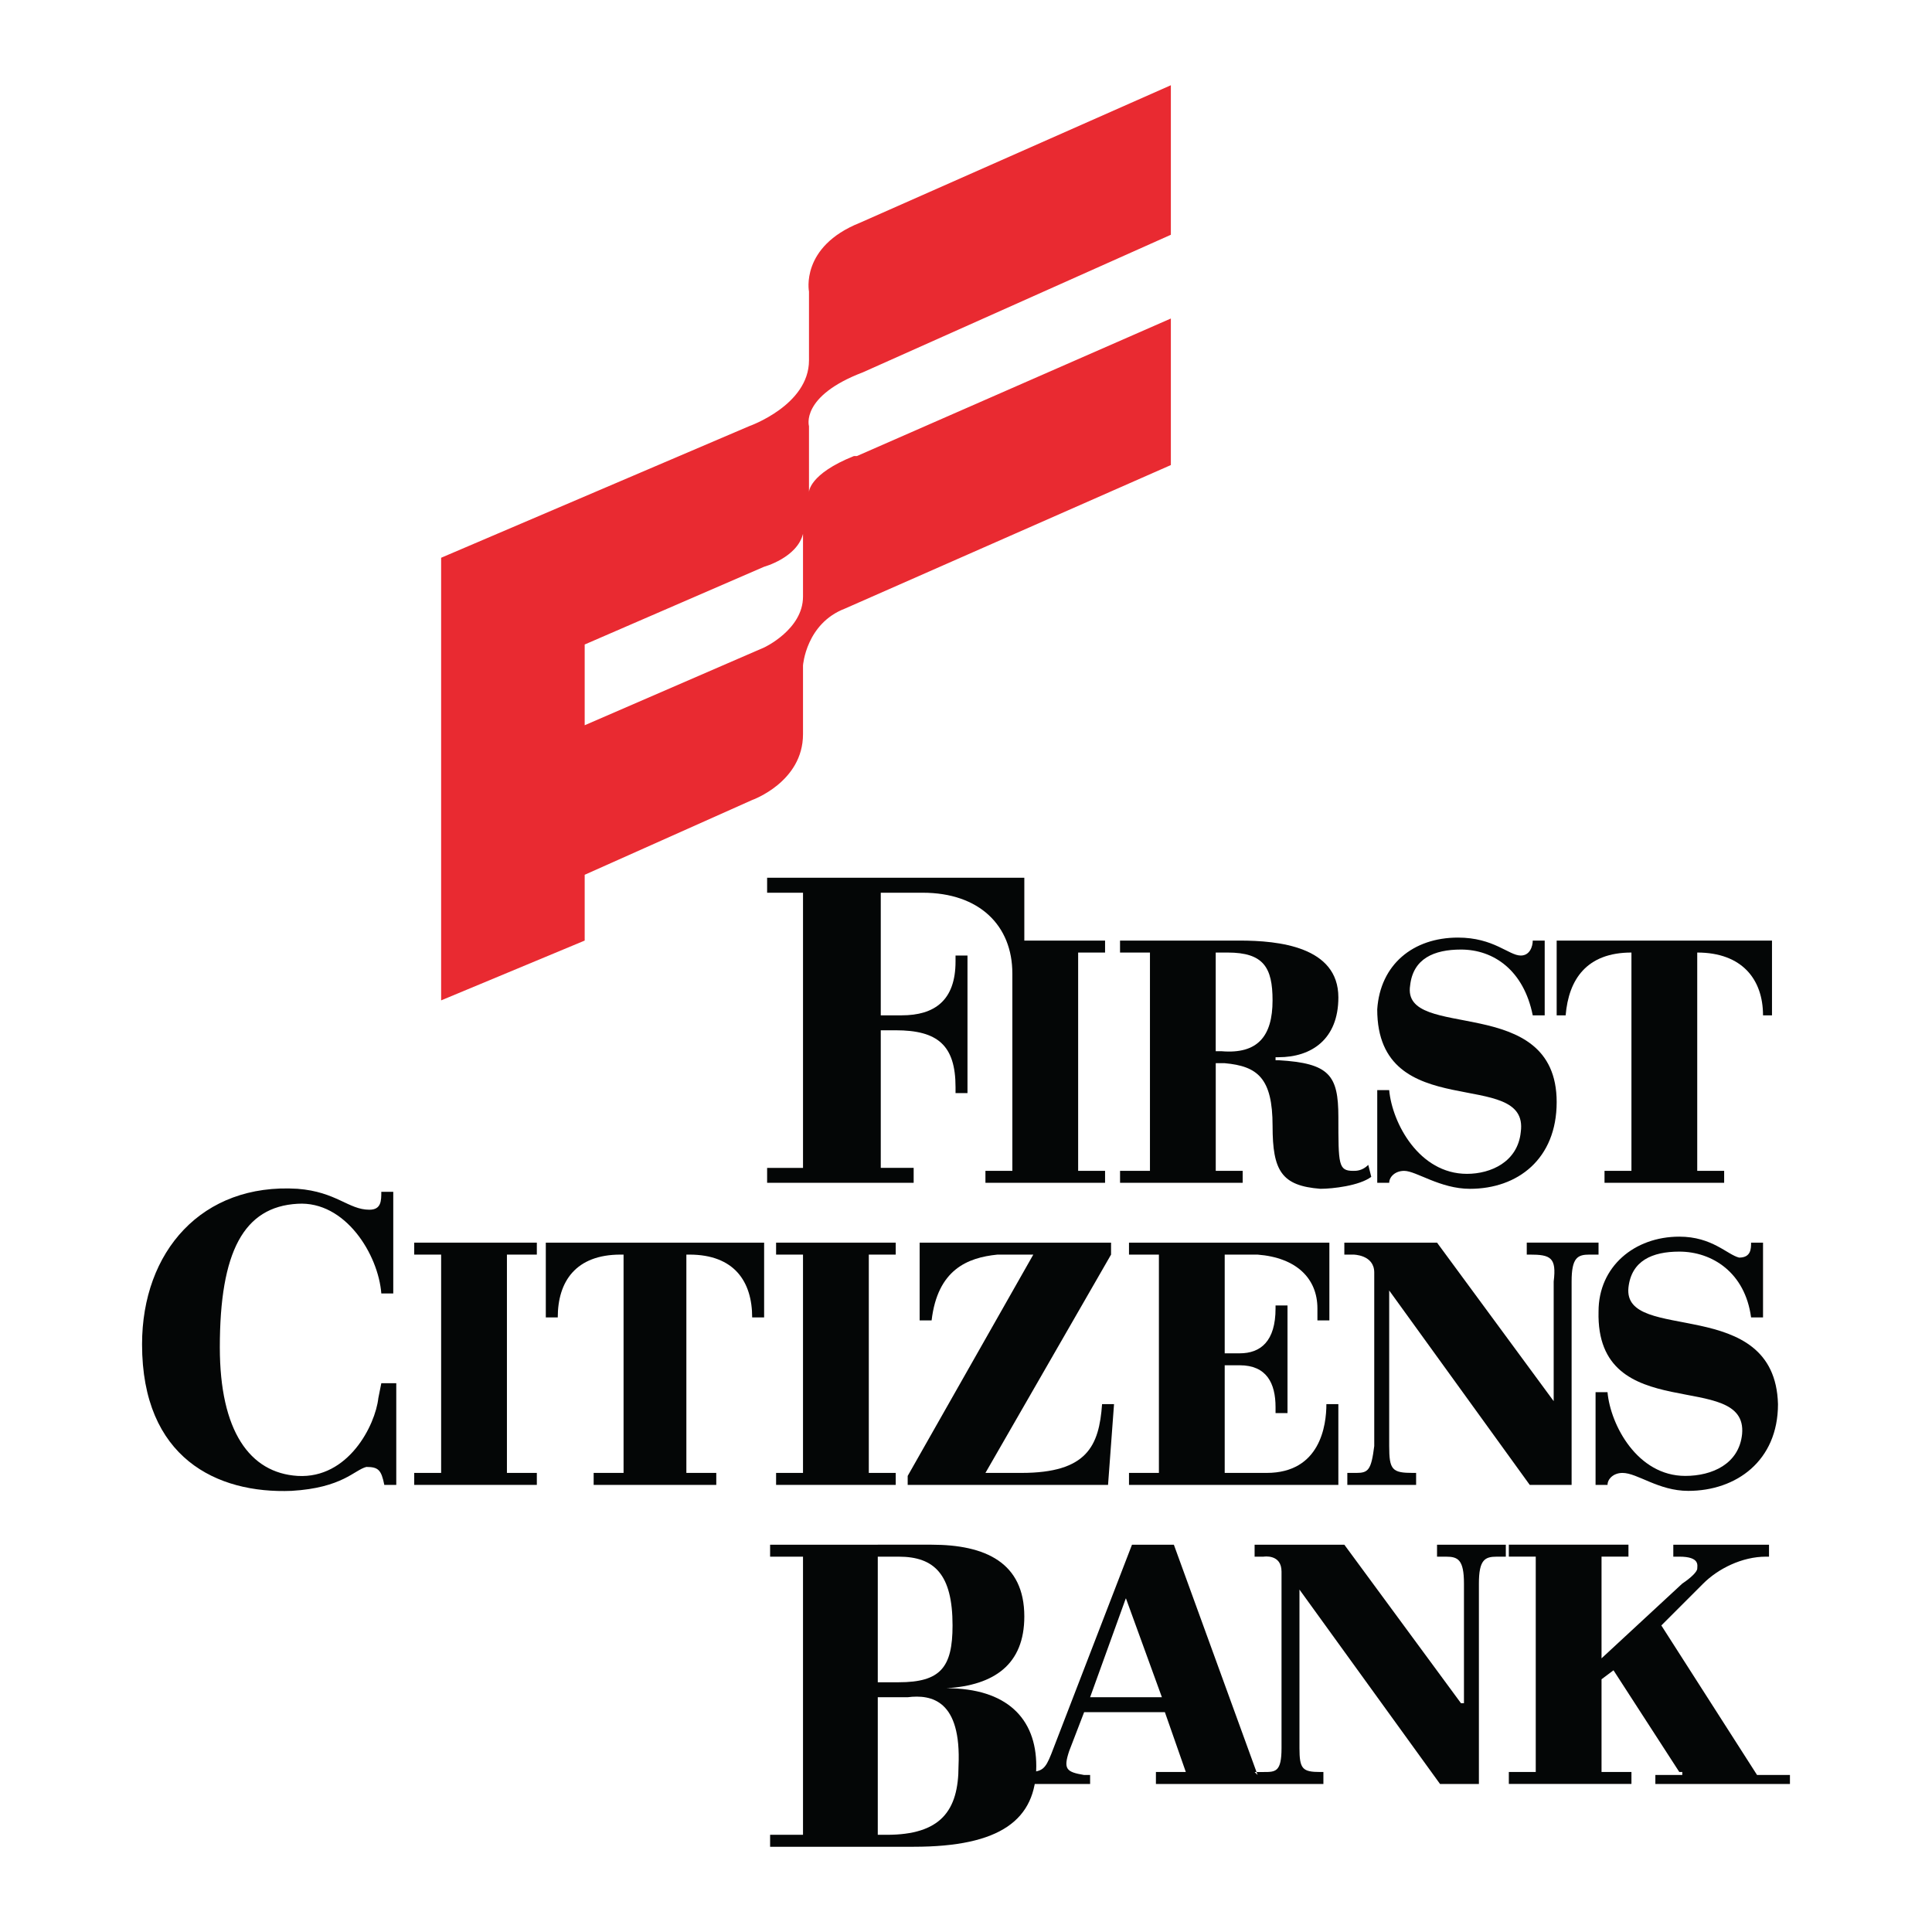
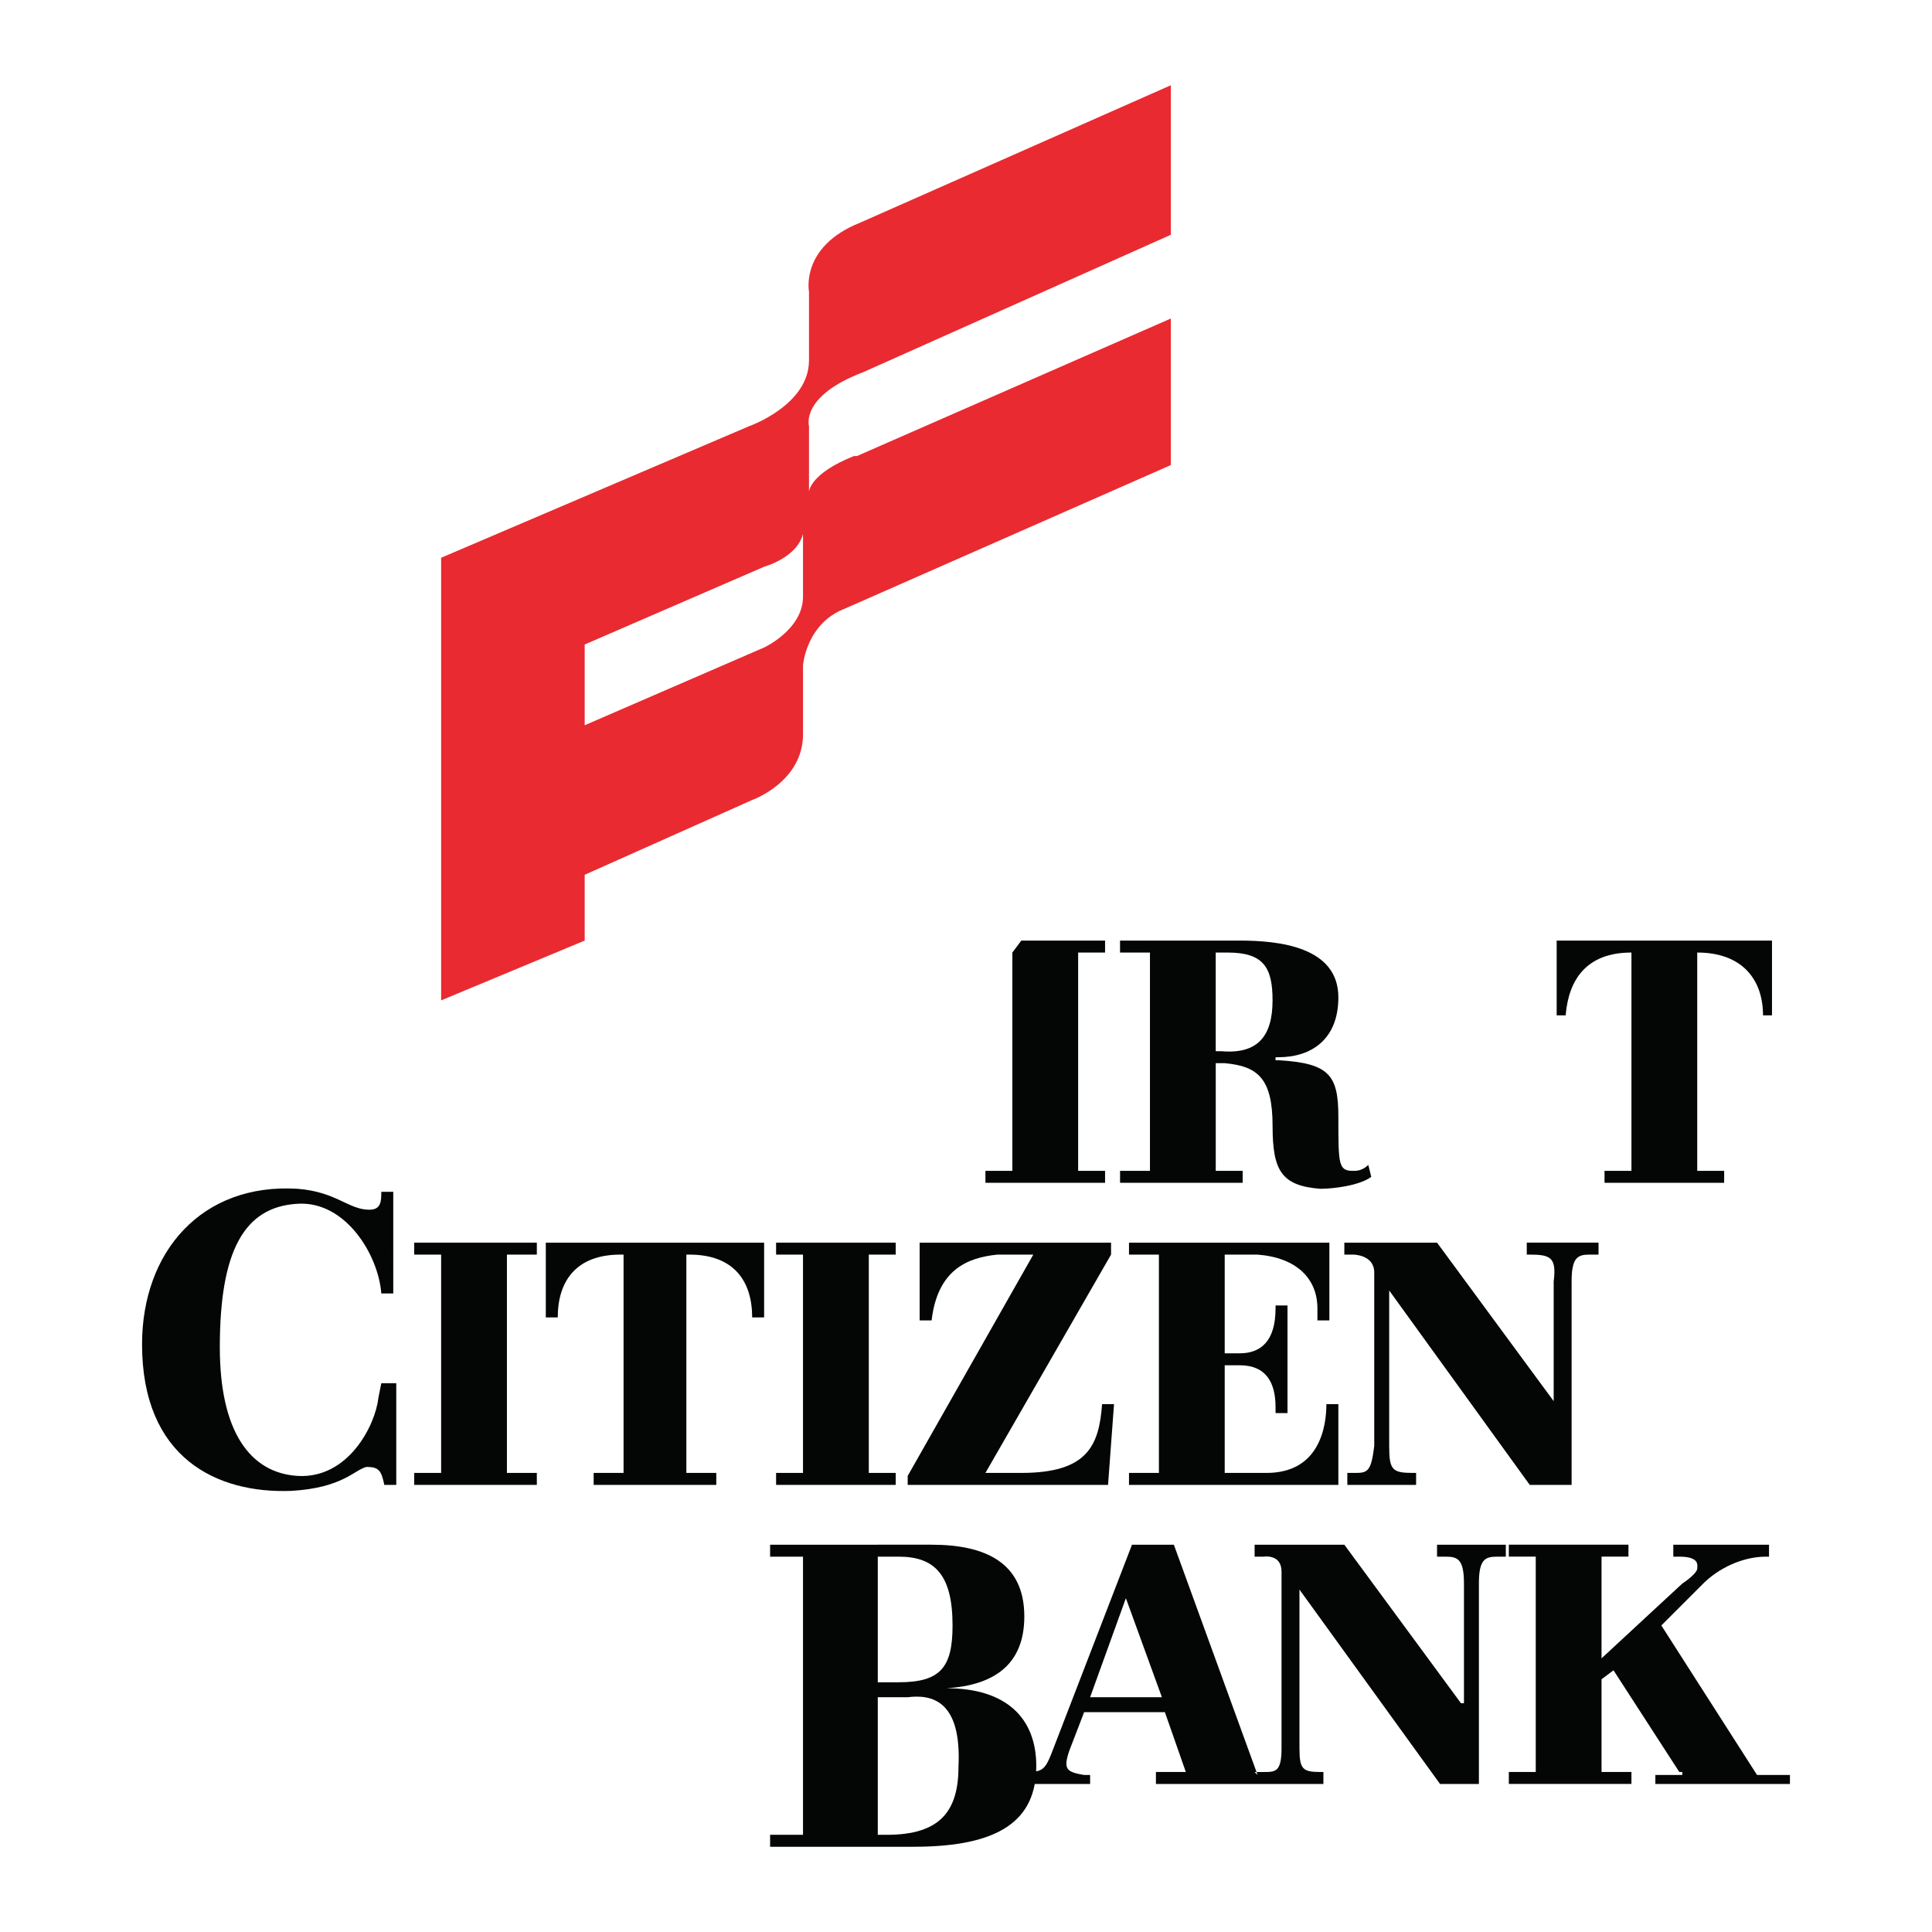
<svg xmlns="http://www.w3.org/2000/svg" version="1.0" id="Layer_1" x="0px" y="0px" width="192.756px" height="192.756px" viewBox="0 0 192.756 192.756" enable-background="new 0 0 192.756 192.756" xml:space="preserve">
  <g>
    <polygon fill-rule="evenodd" clip-rule="evenodd" fill="#FFFFFF" points="0,0 192.756,0 192.756,192.756 0,192.756 0,0  " />
    <path fill-rule="evenodd" clip-rule="evenodd" fill="#E92A31" d="M86.083,37.149l30.734-13.726V8.504L85.786,22.229l0,0   c-5.968,2.387-5.073,6.863-5.073,6.863v6.863c0,4.476-5.968,6.564-5.968,6.564L44.012,55.648v44.16l14.322-5.967v-6.564   l16.709-7.46c0,0,5.073-1.79,5.073-6.564l0,0v-6.862c0,0,0.298-4.178,4.177-5.669l32.524-14.323V31.778L85.487,45.503h-0.298   c-4.476,1.79-4.476,3.581-4.476,3.581V42.52C80.713,42.52,79.818,39.536,86.083,37.149L86.083,37.149z M80.116,59.527   c0,3.282-3.879,5.073-3.879,5.073l-17.903,7.758v-8.056l17.903-7.758l0,0c0,0,3.282-0.896,3.879-3.283V59.527L80.116,59.527z" />
    <polygon fill-rule="evenodd" clip-rule="evenodd" fill="#040606" points="41.326,146.953 44.012,146.953 44.012,125.172    41.326,125.172 41.326,123.979 53.56,123.979 53.56,125.172 50.576,125.172 50.576,146.953 53.56,146.953 53.56,148.148    41.326,148.148 41.326,146.953  " />
    <path fill-rule="evenodd" clip-rule="evenodd" fill="#040606" d="M39.237,129.051h-1.193c-0.298-3.879-3.581-9.25-8.354-8.951   c-5.371,0.299-7.758,4.773-7.758,14.322c0,8.355,2.984,12.531,7.758,12.83c5.072,0.299,7.758-5.072,8.056-7.758l0.298-1.492h1.492   v10.146h-1.194c-0.298-1.492-0.597-1.791-1.791-1.791c-1.193,0.299-2.387,2.088-7.459,2.387   c-7.46,0.299-14.919-3.281-14.919-14.621c0-9.25,5.968-16.113,15.516-15.516c3.879,0.299,5.072,2.088,7.161,2.088   c1.193,0,1.193-0.895,1.193-1.789h1.193V129.051L39.237,129.051z" />
    <polygon fill-rule="evenodd" clip-rule="evenodd" fill="#040606" points="77.431,146.953 80.116,146.953 80.116,125.172    77.431,125.172 77.431,123.979 89.366,123.979 89.366,125.172 86.681,125.172 86.681,146.953 89.366,146.953 89.366,148.148    77.431,148.148 77.431,146.953  " />
    <path fill-rule="evenodd" clip-rule="evenodd" fill="#040606" d="M112.64,146.953h2.984v-21.781h-2.984v-1.193h19.992v7.758h-1.193   v-1.193c0-2.984-2.089-5.072-5.968-5.371h-3.282v9.848h1.492c2.088,0,3.58-1.195,3.58-4.477v-0.299h1.193v10.742h-1.193v-0.598   c0-2.387-0.896-4.176-3.58-4.176h-1.492v10.74h4.177c5.371,0,5.968-4.773,5.968-6.861l0,0h1.194v8.057H112.64V146.953   L112.64,146.953z" />
    <path fill-rule="evenodd" clip-rule="evenodd" fill="#040606" d="M98.317,146.953L98.317,146.953L98.317,146.953L98.317,146.953   L98.317,146.953L98.317,146.953L98.317,146.953h3.581c6.564,0,7.758-2.686,8.056-6.861h1.193l-0.597,8.057H90.56v-0.896   l12.532-22.08l0,0h0.298l0,0l0,0c-0.298,0-0.298,0-0.298,0l0,0h-3.581c-2.983,0.299-5.967,1.492-6.564,6.564h-1.194v-7.758h19.097   v1.193L98.317,146.953L98.317,146.953L98.317,146.953z" />
    <path fill-rule="evenodd" clip-rule="evenodd" fill="#040606" d="M155.011,139.793L155.011,139.793L155.011,139.793h0.298H155.011   L155.011,139.793v-11.936c0.298-2.387-0.299-2.686-2.388-2.686h-0.298v-1.193h7.161v1.193h-0.896c-1.193,0-1.79,0.299-1.79,2.686   v20.291h-4.178L138.6,128.752l0,0v-0.297l0,0l0,0v0.297l0,0v15.516c0,2.389,0.298,2.686,2.387,2.686h0.299v1.195h-6.863v-1.195   h0.896c1.193,0,1.492-0.297,1.79-2.686v-17.305c0-1.791-2.089-1.791-2.089-1.791h-0.895l0,0v-1.193h9.249L155.011,139.793   L155.011,139.793L155.011,139.793z" />
-     <path fill-rule="evenodd" clip-rule="evenodd" fill="#040606" d="M159.188,138.898h1.193c0.299,3.281,2.984,8.354,7.759,8.354   c2.686,0,5.37-1.193,5.669-4.178c0.597-6.564-14.621-0.596-14.322-12.232c0-4.477,3.58-7.461,8.057-7.461   c3.282,0,4.773,1.791,5.967,2.09c1.194,0,1.194-0.896,1.194-1.492h1.193v7.459h-1.193c-0.597-4.475-3.879-6.564-7.161-6.564   c-2.686,0-4.774,0.896-5.073,3.582c-0.597,5.668,14.621,0.596,14.919,11.637c0,5.668-4.177,8.652-8.951,8.652   c-2.983,0-5.072-1.791-6.564-1.791c-0.895,0-1.492,0.598-1.492,1.195h-1.193V138.898L159.188,138.898z" />
    <path fill-rule="evenodd" clip-rule="evenodd" fill="#040606" d="M167.841,176.793L167.841,176.793c0,0,0,0,0,0.297l0,0h-0.298l0,0   h-2.388v0.896h13.428v-0.896h-3.282l-9.549-14.918l4.178-4.178c1.492-1.492,3.879-2.686,6.266-2.686h0.299v-1.193h-9.549v1.193   h0.598c2.088,0,1.79,0.895,1.79,1.193s-0.597,0.895-1.492,1.492l-8.057,7.459l0,0c0,0,0,0,0,0.299l0,0l0,0c0-0.299,0-0.299,0-0.299   l0,0v-10.145h2.686v-1.193h-11.935v1.193h2.685v21.484h-2.685v1.193h12.233v-1.193h-2.984v-9.25l1.194-0.896l0,0l0,0   c0-0.297,0-0.297,0-0.297s0,0,0,0.297l0,0l0,0l6.564,10.146H167.841L167.841,176.793z" />
    <path fill-rule="evenodd" clip-rule="evenodd" fill="#040606" d="M116.221,170.824l2.089,5.969h-2.984v1.193h9.25h7.46v-1.193   h-0.299c-1.79,0-2.089-0.299-2.089-2.389v-15.812l0,0c-0.298,0-0.298,0-0.298,0s0,0,0.298,0l0,0l0,0l0,0l14.024,19.395h3.879   v-19.992c0-2.387,0.597-2.686,1.79-2.686h0.896v-1.193h-6.863v1.193l0,0h0.896c1.193,0,1.79,0.299,1.79,2.686v12.531v-0.596l0,0   l0,0c-0.298,0-0.298,0-0.298,0l0,0l0,0l-11.637-15.814h-8.952v1.193l0,0h0.896c0,0,1.79-0.299,1.79,1.492v17.604   c0,2.389-0.597,2.389-1.79,2.389h-0.896l0.299,0.297l-8.355-22.975h-4.177l-8.057,20.887c-0.597,1.492-0.896,1.791-2.387,1.791   H101.6v1.193h7.161v-0.896h-0.597c-1.79-0.297-2.089-0.596-1.492-2.387l1.492-3.879H116.221L116.221,170.824z M108.761,169.332   L108.761,169.332L108.761,169.332L108.761,169.332L108.761,169.332L108.761,169.332L108.761,169.332l3.555-9.846h0.026l0,0l0,0   l3.58,9.846l0,0l0,0l0,0l0,0H108.761L108.761,169.332z" />
-     <path fill-rule="evenodd" clip-rule="evenodd" fill="#040606" d="M87.576,167.84h2.089c4.177,0,5.371-1.49,5.371-5.668   c0-5.072-1.79-6.863-5.371-6.863h-2.089V167.84L87.576,167.84z M80.116,183.059h-3.282v1.193h14.322   c8.653,0,12.233-2.686,12.233-8.057c0-4.773-2.983-7.758-8.951-7.758l0,0l0,0l0,0l0,0l0,0l0,0c4.774-0.299,7.758-2.387,7.758-7.162   c0-5.369-3.879-7.16-9.25-7.16H76.834v1.193h3.282V183.059L80.116,183.059z M87.576,183.059h0.895c5.371,0,7.161-2.387,7.161-6.863   c0.298-6.564-2.685-7.16-5.072-6.863h-2.984V183.059L87.576,183.059z" />
+     <path fill-rule="evenodd" clip-rule="evenodd" fill="#040606" d="M87.576,167.84h2.089c4.177,0,5.371-1.49,5.371-5.668   c0-5.072-1.79-6.863-5.371-6.863h-2.089V167.84L87.576,167.84z M80.116,183.059h-3.282v1.193h14.322   c8.653,0,12.233-2.686,12.233-8.057c0-4.773-2.983-7.758-8.951-7.758l0,0l0,0l0,0l0,0l0,0c4.774-0.299,7.758-2.387,7.758-7.162   c0-5.369-3.879-7.16-9.25-7.16H76.834v1.193h3.282V183.059L80.116,183.059z M87.576,183.059h0.895c5.371,0,7.161-2.387,7.161-6.863   c0.298-6.564-2.685-7.16-5.072-6.863h-2.984V183.059L87.576,183.059z" />
    <polygon fill-rule="evenodd" clip-rule="evenodd" fill="#040606" points="101.898,93.842 110.253,93.842 110.253,95.035    107.567,95.035 107.567,116.816 110.253,116.816 110.253,118.01 98.317,118.01 98.317,116.816 101.003,116.816 101.003,95.035    101.898,93.842  " />
-     <path fill-rule="evenodd" clip-rule="evenodd" fill="#040606" d="M76.536,116.52h3.581V89.067h-3.581v-1.492h25.661v8.654H101.6   l-0.597,0.895c0-4.774-3.282-8.057-8.952-8.057h-4.177v12.233h2.089c3.282,0,5.371-1.492,5.371-5.371v-0.597h1.193v13.725h-1.193   v-0.596c0-4.178-1.791-5.67-5.968-5.67h-1.492v13.727h3.282v1.49H76.536V116.52L76.536,116.52z" />
-     <path fill-rule="evenodd" clip-rule="evenodd" fill="#040606" d="M137.406,108.76h1.193c0.298,3.283,2.983,8.355,7.758,8.355   c2.387,0,5.072-1.193,5.371-4.178c0.895-6.564-14.322-0.596-14.322-12.232c0.298-4.476,3.58-7.162,8.056-7.162   c3.581,0,5.073,1.791,6.267,1.791c0.895,0,1.193-0.895,1.193-1.492h1.193v7.459h-1.193c-0.896-4.475-3.879-6.564-7.161-6.564   c-2.686,0-4.774,0.895-5.072,3.58c-0.896,5.67,14.62,0.598,14.62,11.639c0,5.668-3.879,8.652-8.653,8.652   c-2.983,0-5.37-1.791-6.563-1.791c-0.896,0-1.492,0.598-1.492,1.193h-1.193V108.76L137.406,108.76z" />
    <path fill-rule="evenodd" clip-rule="evenodd" fill="#040606" d="M121.293,104.881h0.597c3.581,0.299,5.073-1.49,5.073-5.072   c0-3.282-0.896-4.773-4.477-4.773h-1.193V104.881L121.293,104.881z M114.729,95.035h-2.983v-1.193h11.936   c3.879,0,9.847,0.597,9.847,5.67c0,4.176-2.686,5.967-5.968,5.967l0,0c-0.299,0-0.299,0-0.299,0v0.299c0,0,0,0,0.299,0l0,0   c5.072,0.299,5.968,1.492,5.968,5.668c0,4.775,0,5.371,1.491,5.371c0.299,0,0.896,0,1.492-0.596l0.299,1.193   c-1.194,0.895-3.88,1.193-5.073,1.193c-3.879-0.299-4.773-1.791-4.773-6.266c0-4.775-1.492-5.969-4.774-6.266h-0.896v10.74h2.686   v1.193h-12.233v-1.193h2.983V95.035L114.729,95.035z" />
    <path fill-rule="evenodd" clip-rule="evenodd" fill="#040606" d="M155.309,93.842v7.459h0.896c0.298-3.58,2.089-6.266,6.564-6.266   l0,0v21.781h-2.686v1.193h11.936v-1.193h-2.686V95.035l0,0c4.476,0,6.564,2.686,6.564,6.266h0.895v-7.459H155.309L155.309,93.842z" />
    <path fill-rule="evenodd" clip-rule="evenodd" fill="#040606" d="M54.455,123.979v7.459h1.193c0-3.58,1.791-6.266,6.266-6.266   h0.299v21.781h-2.984v1.195h12.234v-1.195h-2.984v-21.781h0.299c4.476,0,6.266,2.686,6.266,6.266h1.193v-7.459H54.455   L54.455,123.979z" />
  </g>
</svg>